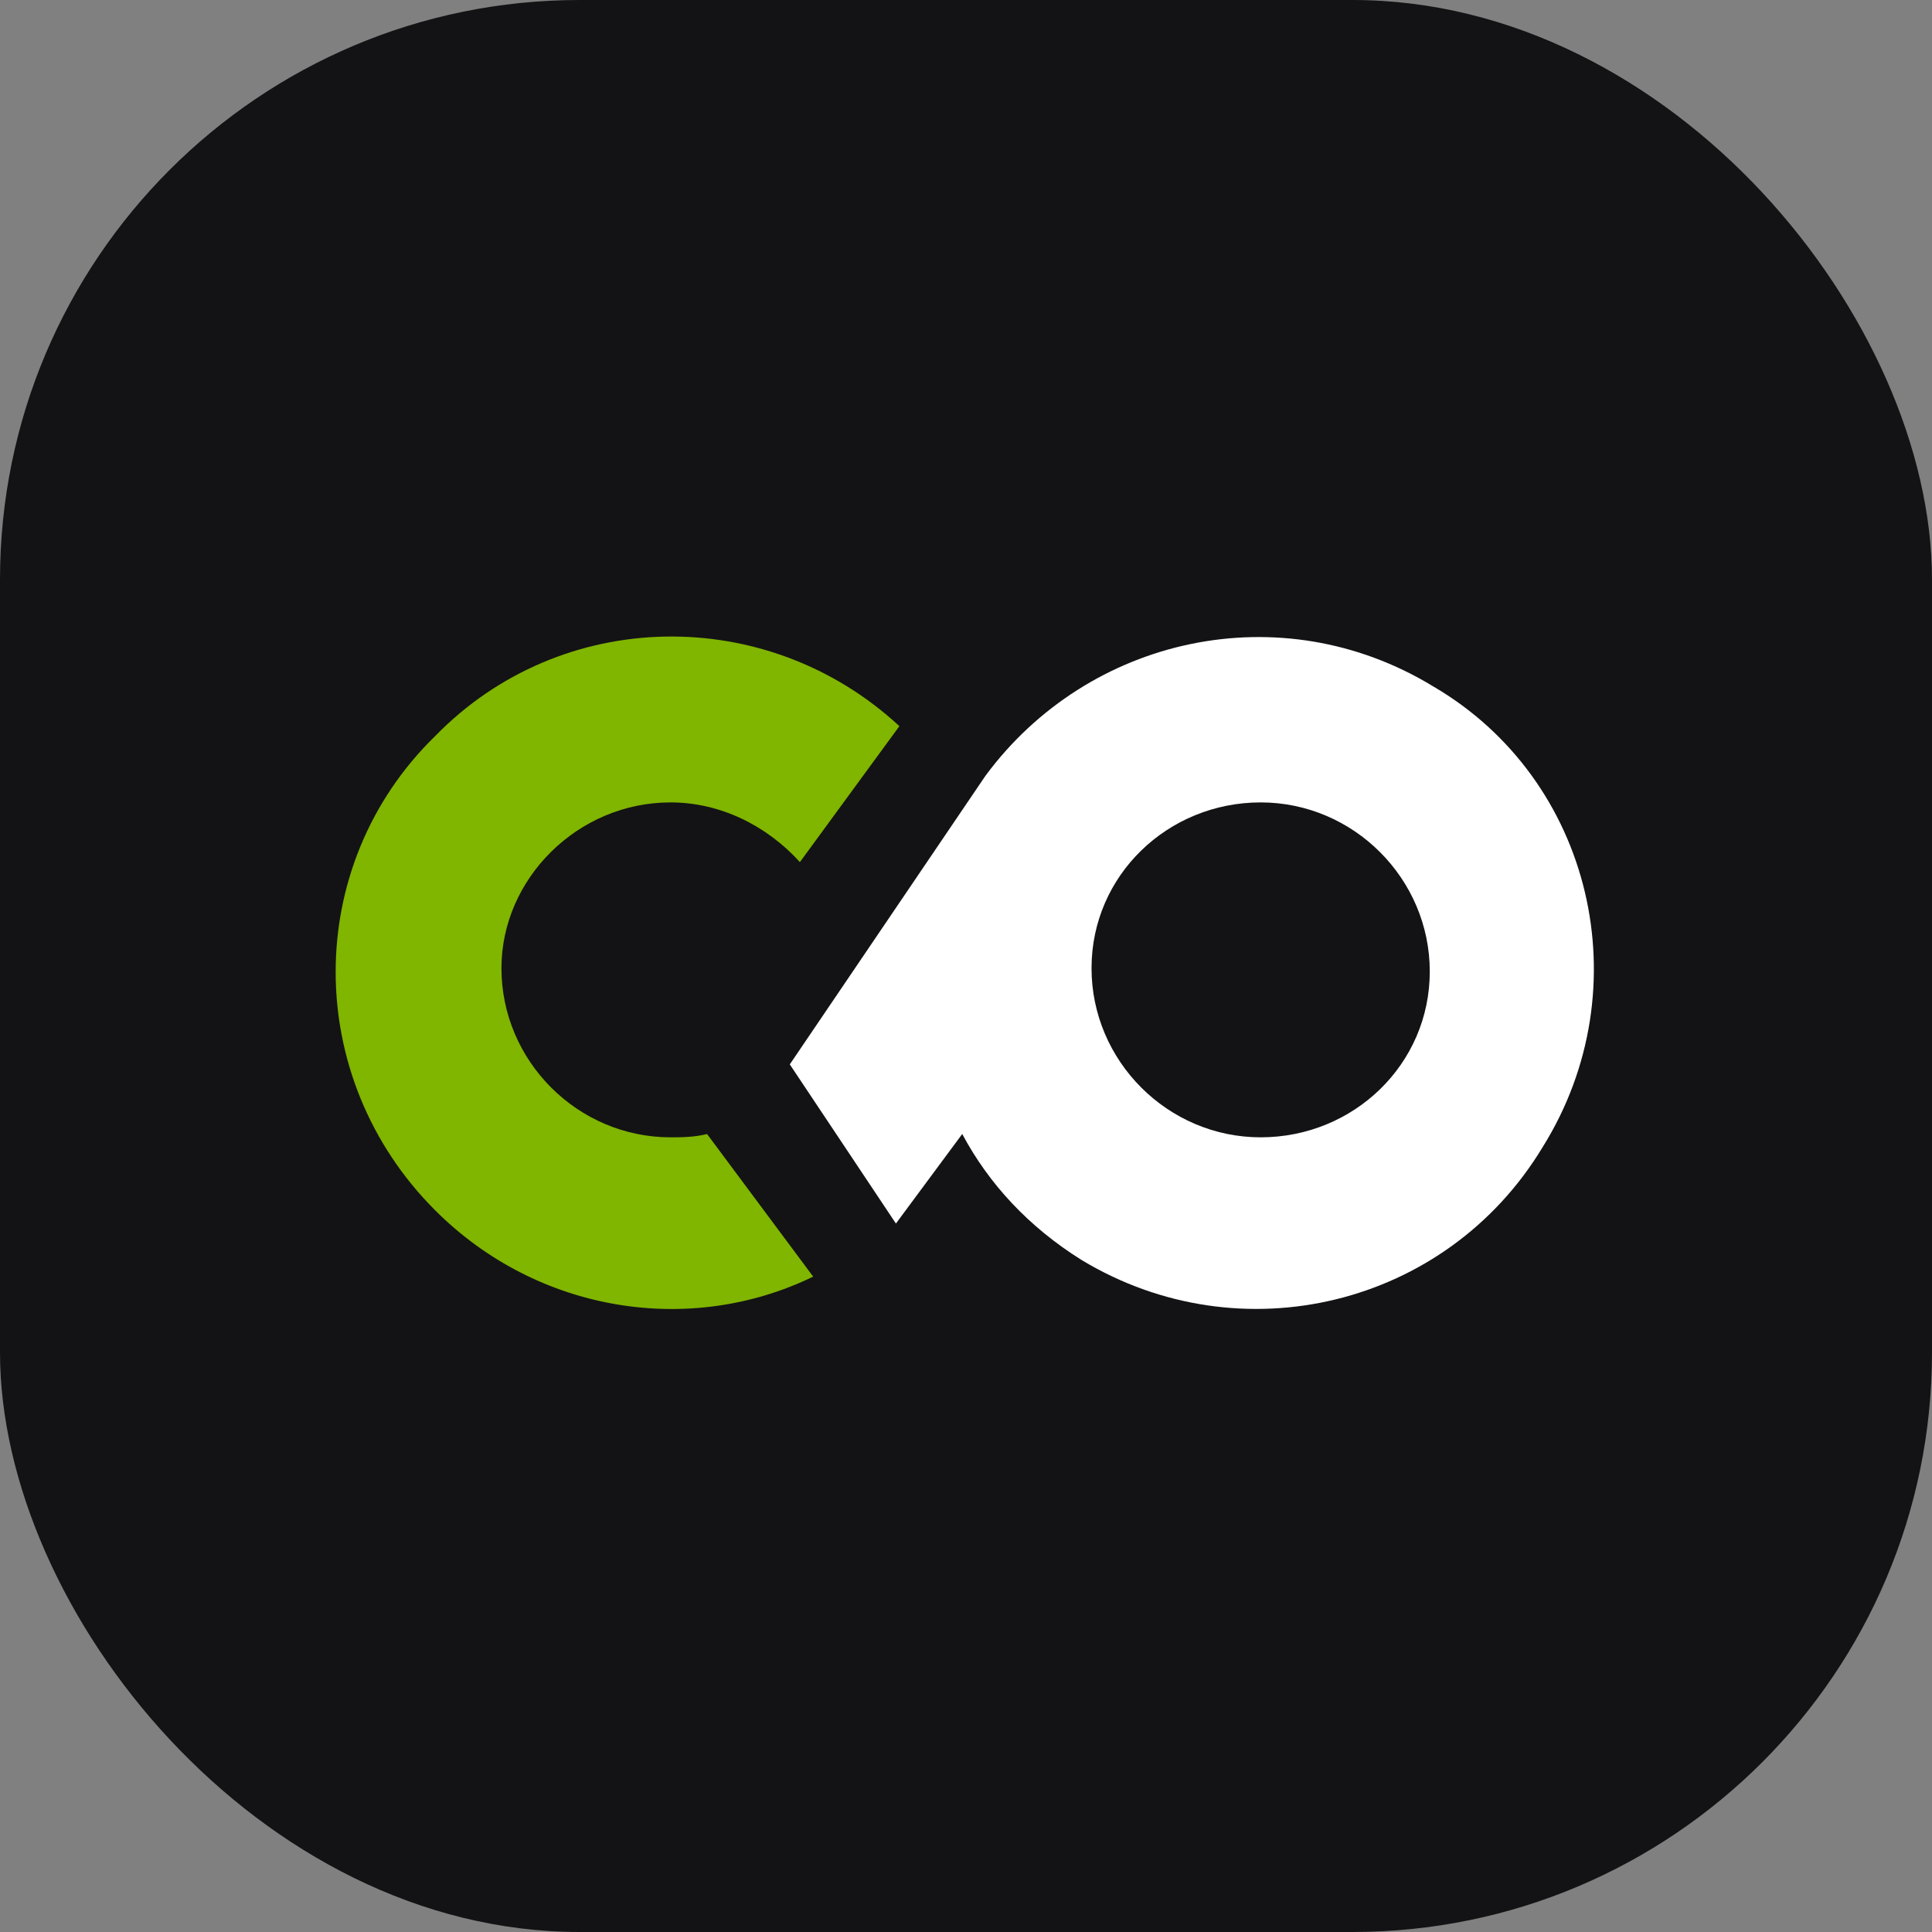
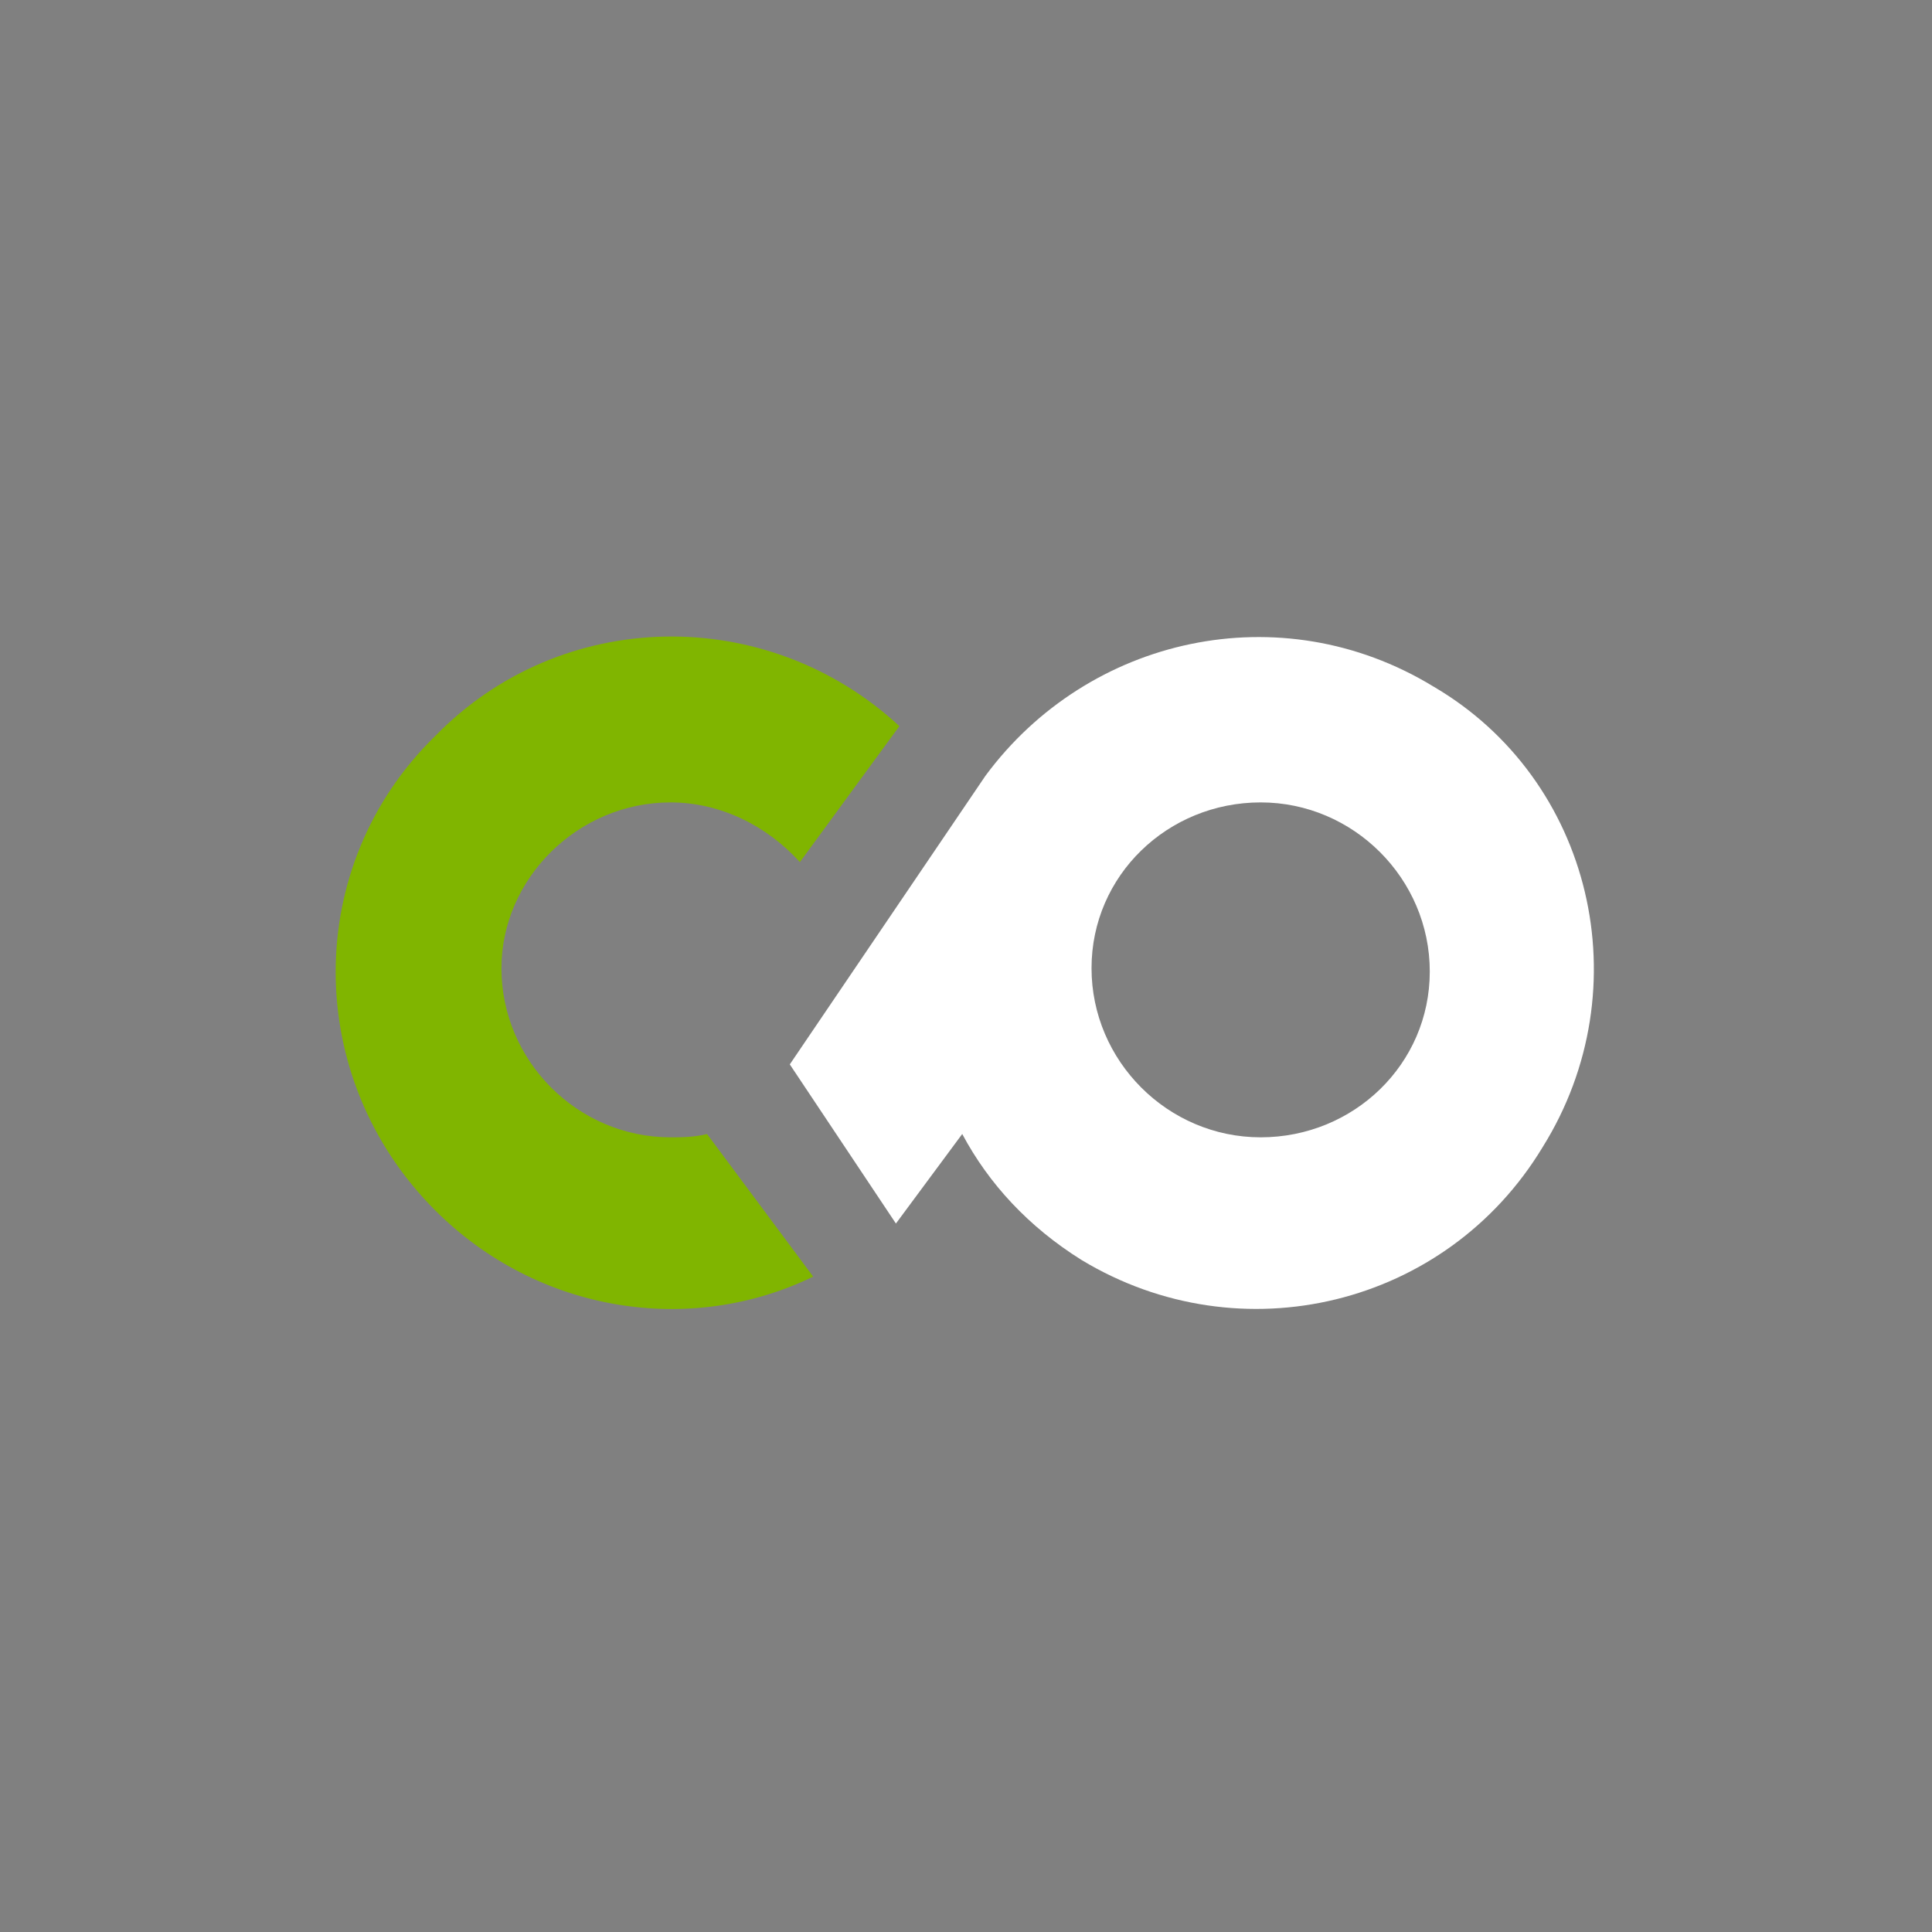
<svg xmlns="http://www.w3.org/2000/svg" width="40" height="40" viewBox="0 0 40 40" fill="none">
  <rect x="0" y="0" width="40" height="40" fill="#808080" stroke="none" />
-   <rect width="40" height="40" rx="12" fill="#131315" />
  <path d="M13.883 23.547C11.961 23.547 10.382 21.968 10.382 20.046C10.382 18.192 11.961 16.613 13.883 16.613C14.913 16.613 15.875 17.093 16.561 17.849L18.621 15.034C15.875 12.493 11.618 12.562 9.009 15.24C6.263 17.917 6.263 22.311 9.009 25.058C11.137 27.186 14.296 27.667 16.836 26.431L14.639 23.479C14.364 23.547 14.089 23.547 13.883 23.547Z" fill="#80B500" />
  <path d="M29.671 14.21C26.513 12.287 22.531 13.18 20.402 16.063L16.352 22.037L18.549 25.332L19.922 23.478C20.471 24.508 21.295 25.401 22.393 26.087C25.689 28.078 29.946 27.048 31.937 23.753C33.996 20.457 32.967 16.132 29.671 14.21ZM26.101 23.547C24.178 23.547 22.599 21.968 22.599 20.045C22.599 18.123 24.178 16.613 26.101 16.613C28.023 16.613 29.602 18.192 29.602 20.114C29.602 22.037 28.023 23.547 26.101 23.547Z" fill="white" />
</svg>